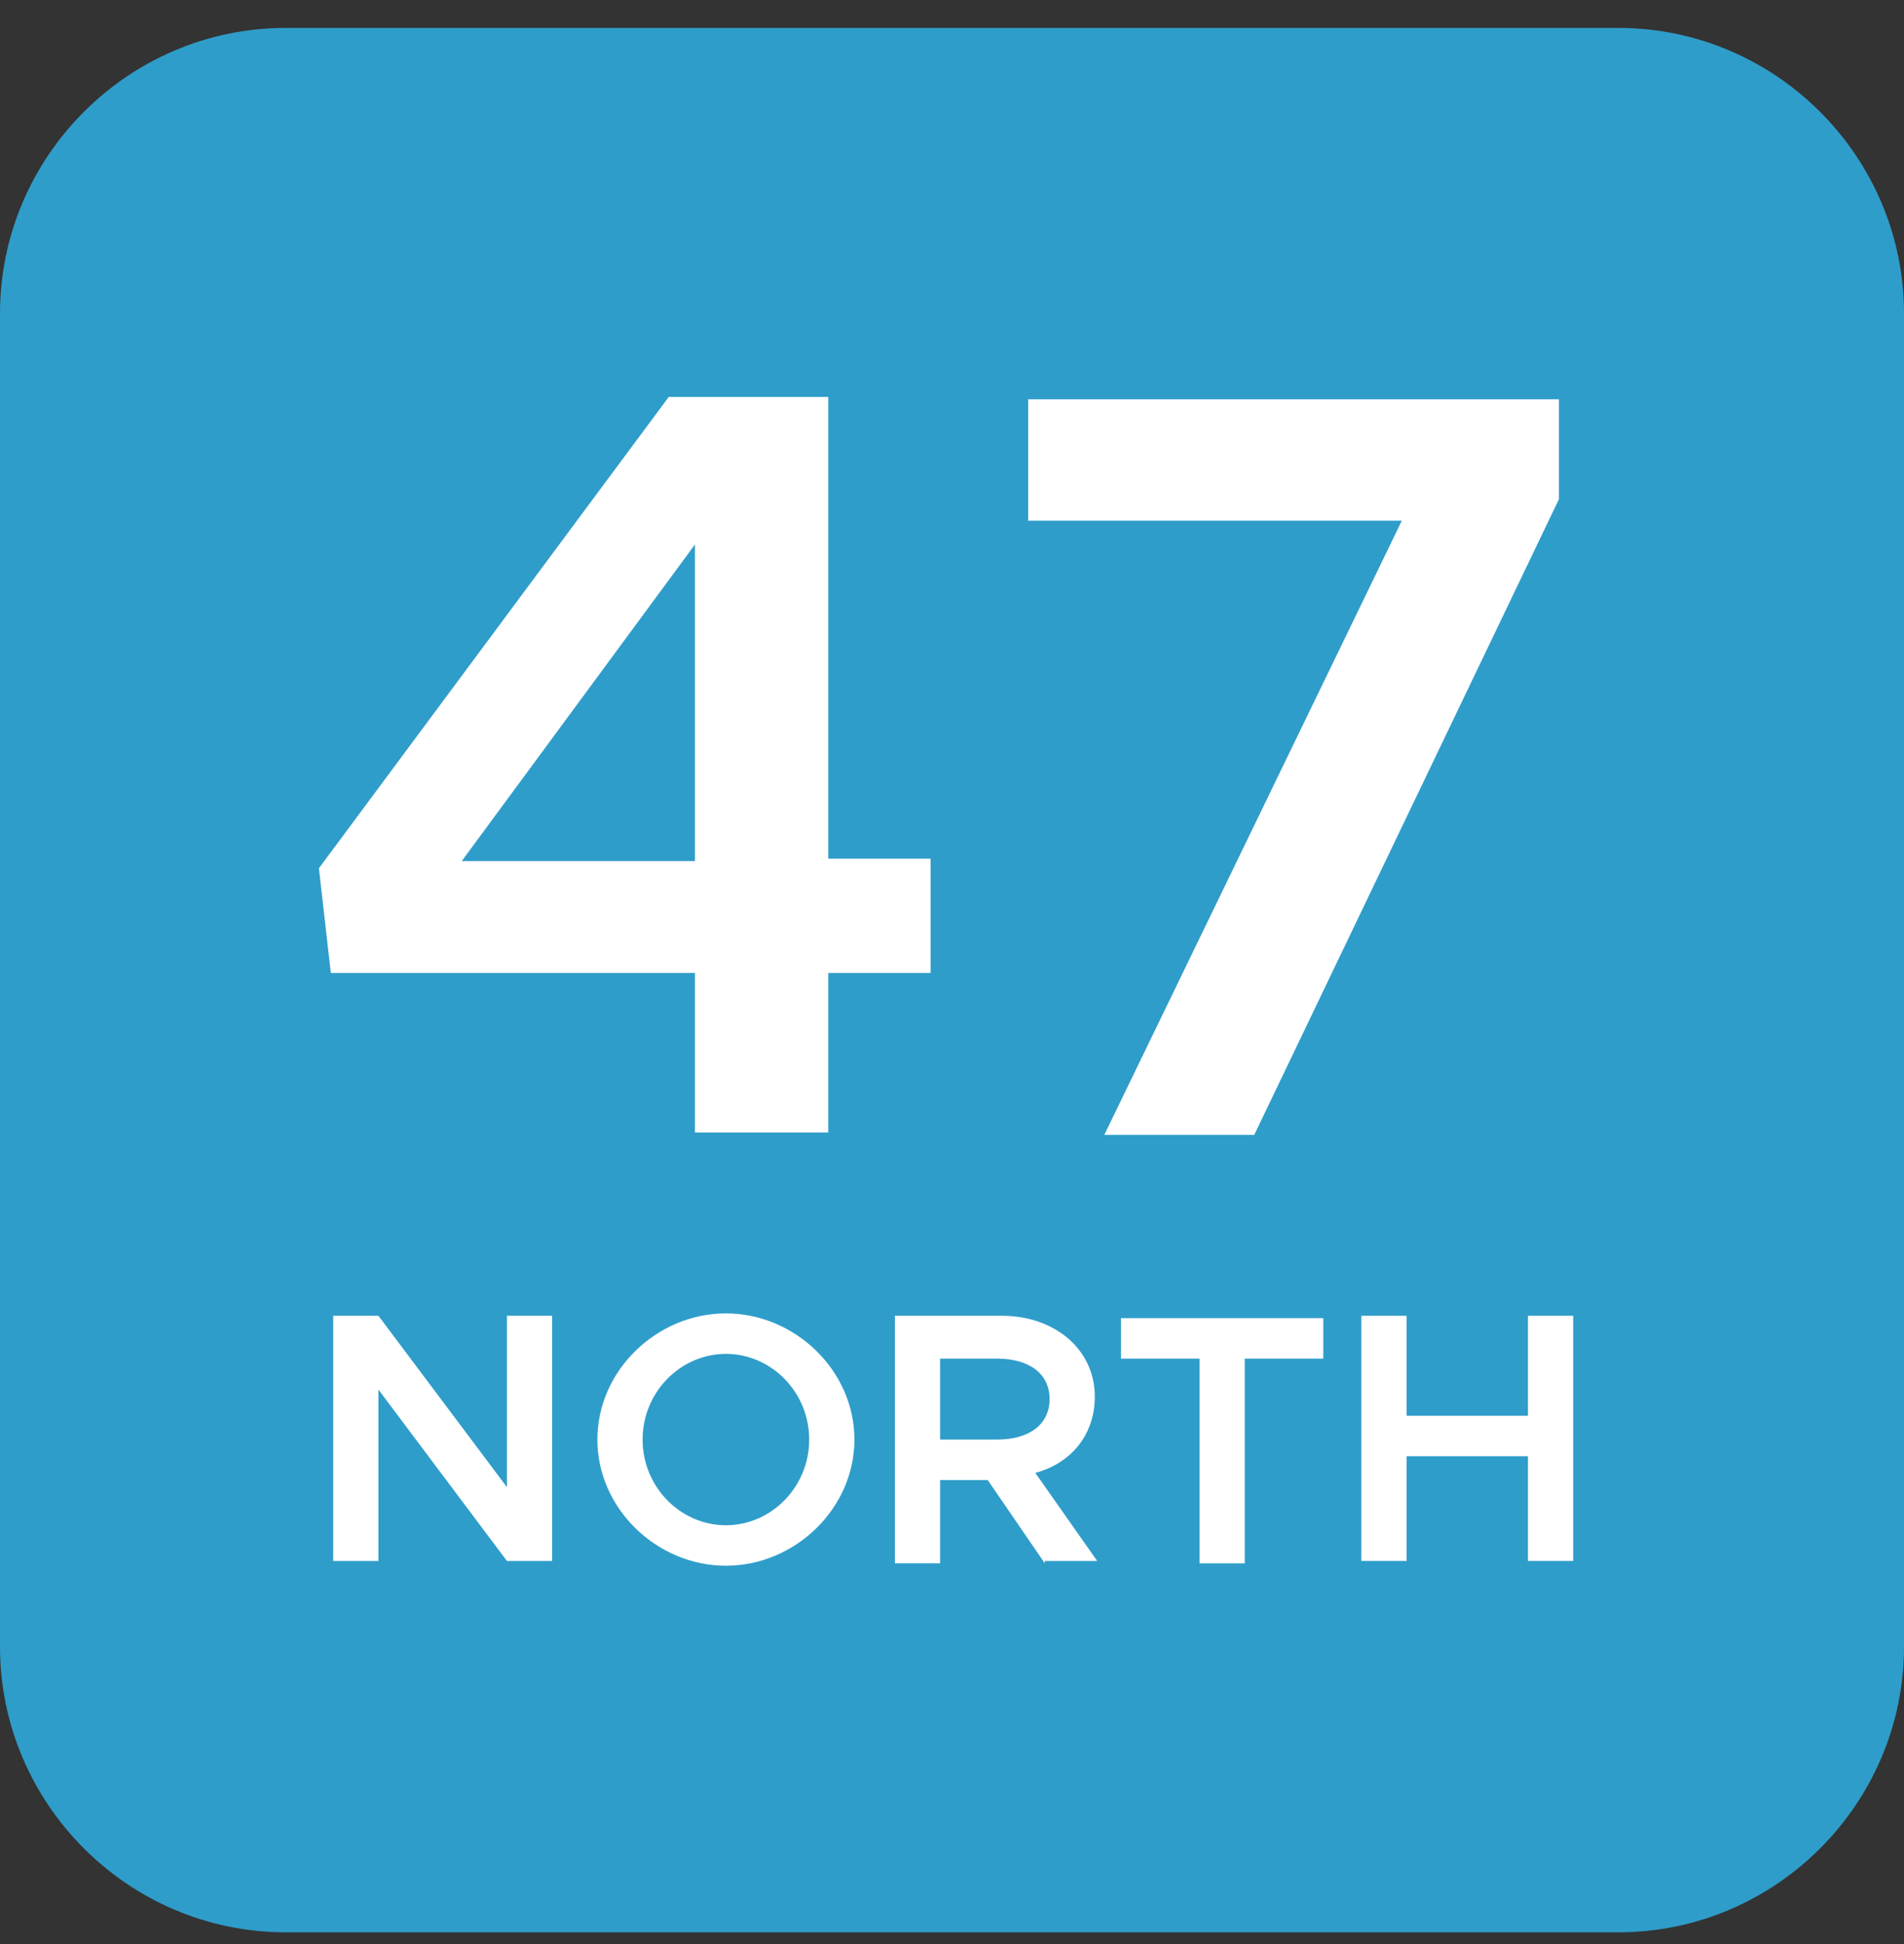
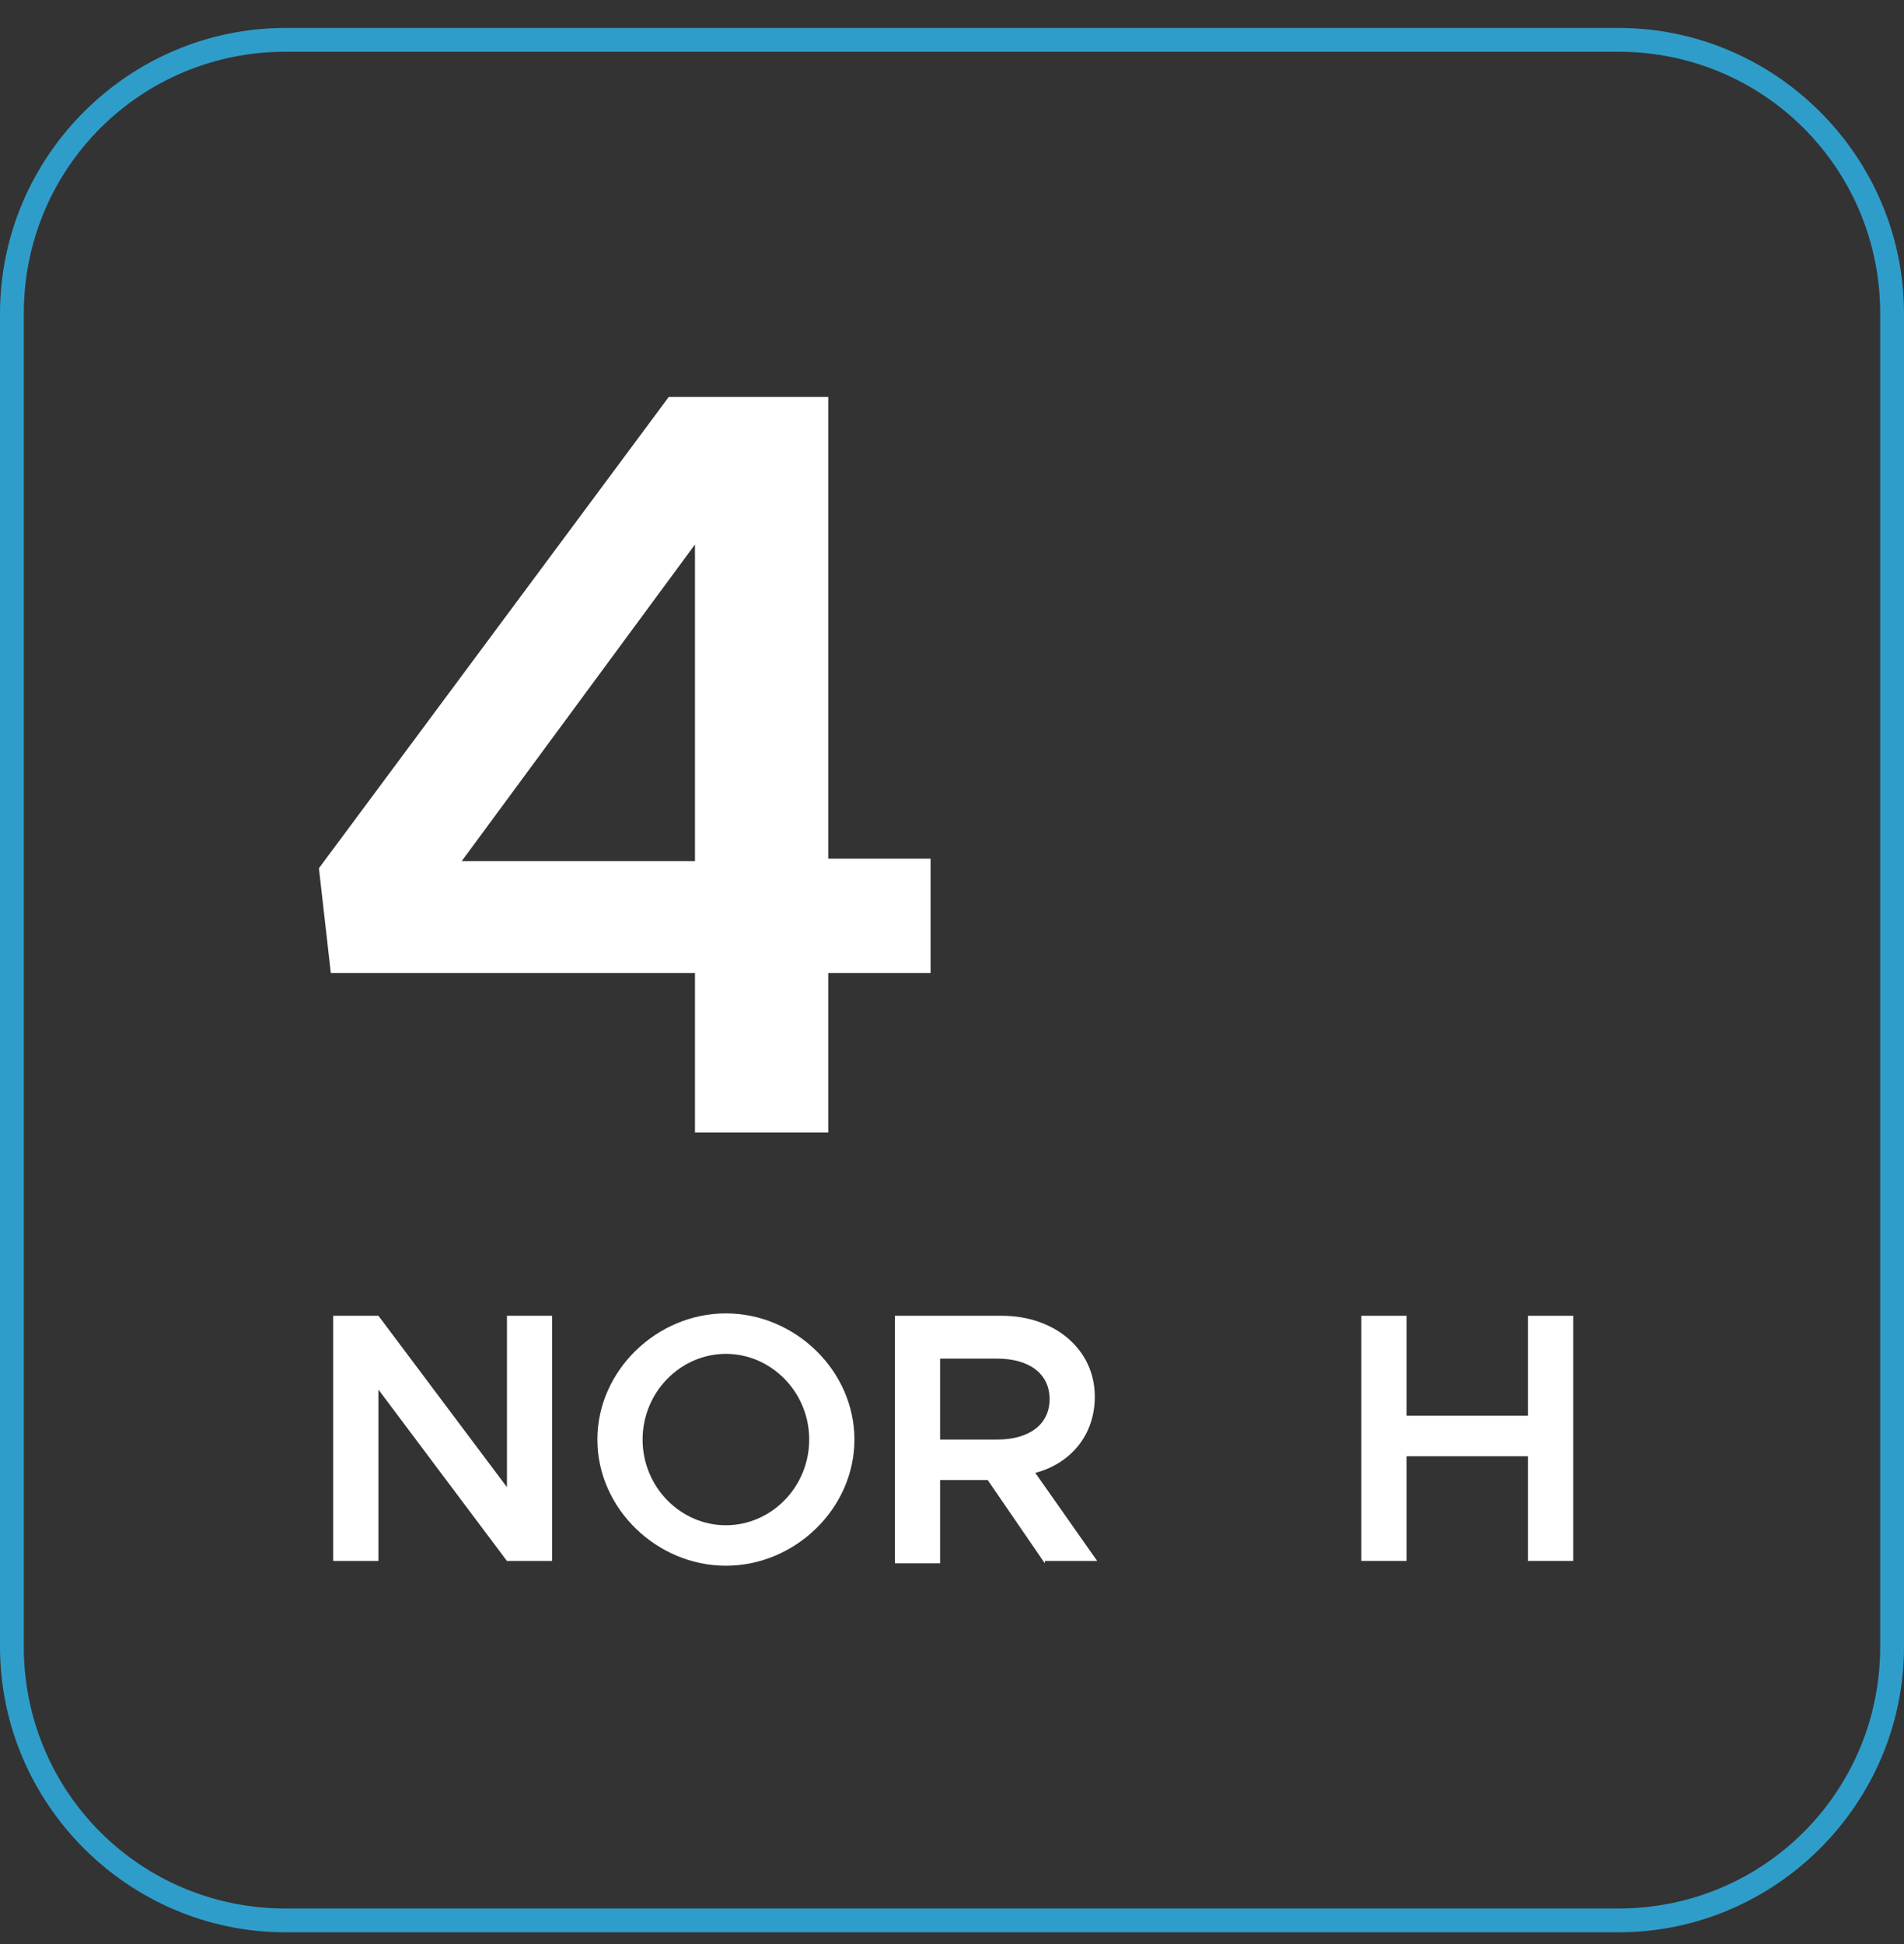
<svg xmlns="http://www.w3.org/2000/svg" width="48" height="49" viewBox="0 0 48 49" fill="none">
  <rect x="0" y="0" width="48" height="49" fill="#333333" stroke="none" />
  <g clip-path="url(#clip0_2718_27347)">
-     <path d="M7.2 48.404C3.42 48.404 0.3 45.284 0.3 41.504V7.904C0.3 4.124 3.42 1.004 7.2 1.004H40.8C44.58 1.004 47.7 4.124 47.7 7.904V41.504C47.7 45.284 44.58 48.404 40.8 48.404H7.2Z" fill="#2F9DCA" />
    <path d="M40.8 1.304C44.46 1.304 47.4 4.244 47.4 7.904V41.504C47.4 45.164 44.46 48.104 40.8 48.104H7.2C3.54 48.104 0.6 45.164 0.6 41.504V7.904C0.6 4.244 3.54 1.304 7.2 1.304H40.8ZM40.8 0.704H7.2C3.24 0.704 0 3.944 0 7.904V41.504C0 45.464 3.24 48.704 7.2 48.704H40.8C44.76 48.704 48 45.464 48 41.504V7.904C48 3.944 44.76 0.704 40.8 0.704Z" fill="#2F9DCA" />
    <path d="M17.52 24.524H8.34L8.04 21.884L16.86 10.004H20.88V21.644H23.46V24.524H20.88V28.544H17.52V24.524ZM17.52 21.644V13.724L11.64 21.704H17.52V21.644Z" fill="white" />
-     <path d="M35.34 13.124H25.92V10.064H39.3V12.584L31.62 28.604H27.84L35.34 13.124Z" fill="white" />
    <path d="M8.4 33.164H9.54L12.78 37.484V33.164H13.92V39.344H12.78L9.54 35.024V39.344H8.4V33.164Z" fill="white" />
    <path d="M15.06 36.284C15.06 34.544 16.56 33.104 18.3 33.104C20.04 33.104 21.54 34.544 21.54 36.284C21.54 38.024 20.04 39.464 18.3 39.464C16.56 39.464 15.06 38.024 15.06 36.284ZM20.4 36.284C20.4 35.084 19.44 34.124 18.3 34.124C17.16 34.124 16.2 35.084 16.2 36.284C16.2 37.484 17.16 38.444 18.3 38.444C19.44 38.444 20.4 37.484 20.4 36.284Z" fill="white" />
    <path d="M26.34 39.404L24.9 37.304H23.7V39.404H22.56V33.164H25.26C26.58 33.164 27.6 34.004 27.6 35.204C27.6 36.164 27 36.884 26.1 37.124L27.66 39.344H26.34V39.404ZM23.7 36.284H25.14C25.92 36.284 26.46 35.924 26.46 35.264C26.46 34.604 25.92 34.244 25.14 34.244H23.7V36.284Z" fill="white" />
-     <path d="M30.24 34.244H28.26V33.224H33.36V34.244H31.38V39.404H30.24V34.244Z" fill="white" />
    <path d="M39.66 33.164V39.344H38.52V36.704H35.46V39.344H34.32V33.164H35.46V35.684H38.52V33.164H39.66Z" fill="white" />
  </g>
  <defs>
    <clipPath id="clip0_2718_27347">
      <rect width="48" height="48" fill="white" transform="translate(0 0.704)" />
    </clipPath>
  </defs>
</svg>